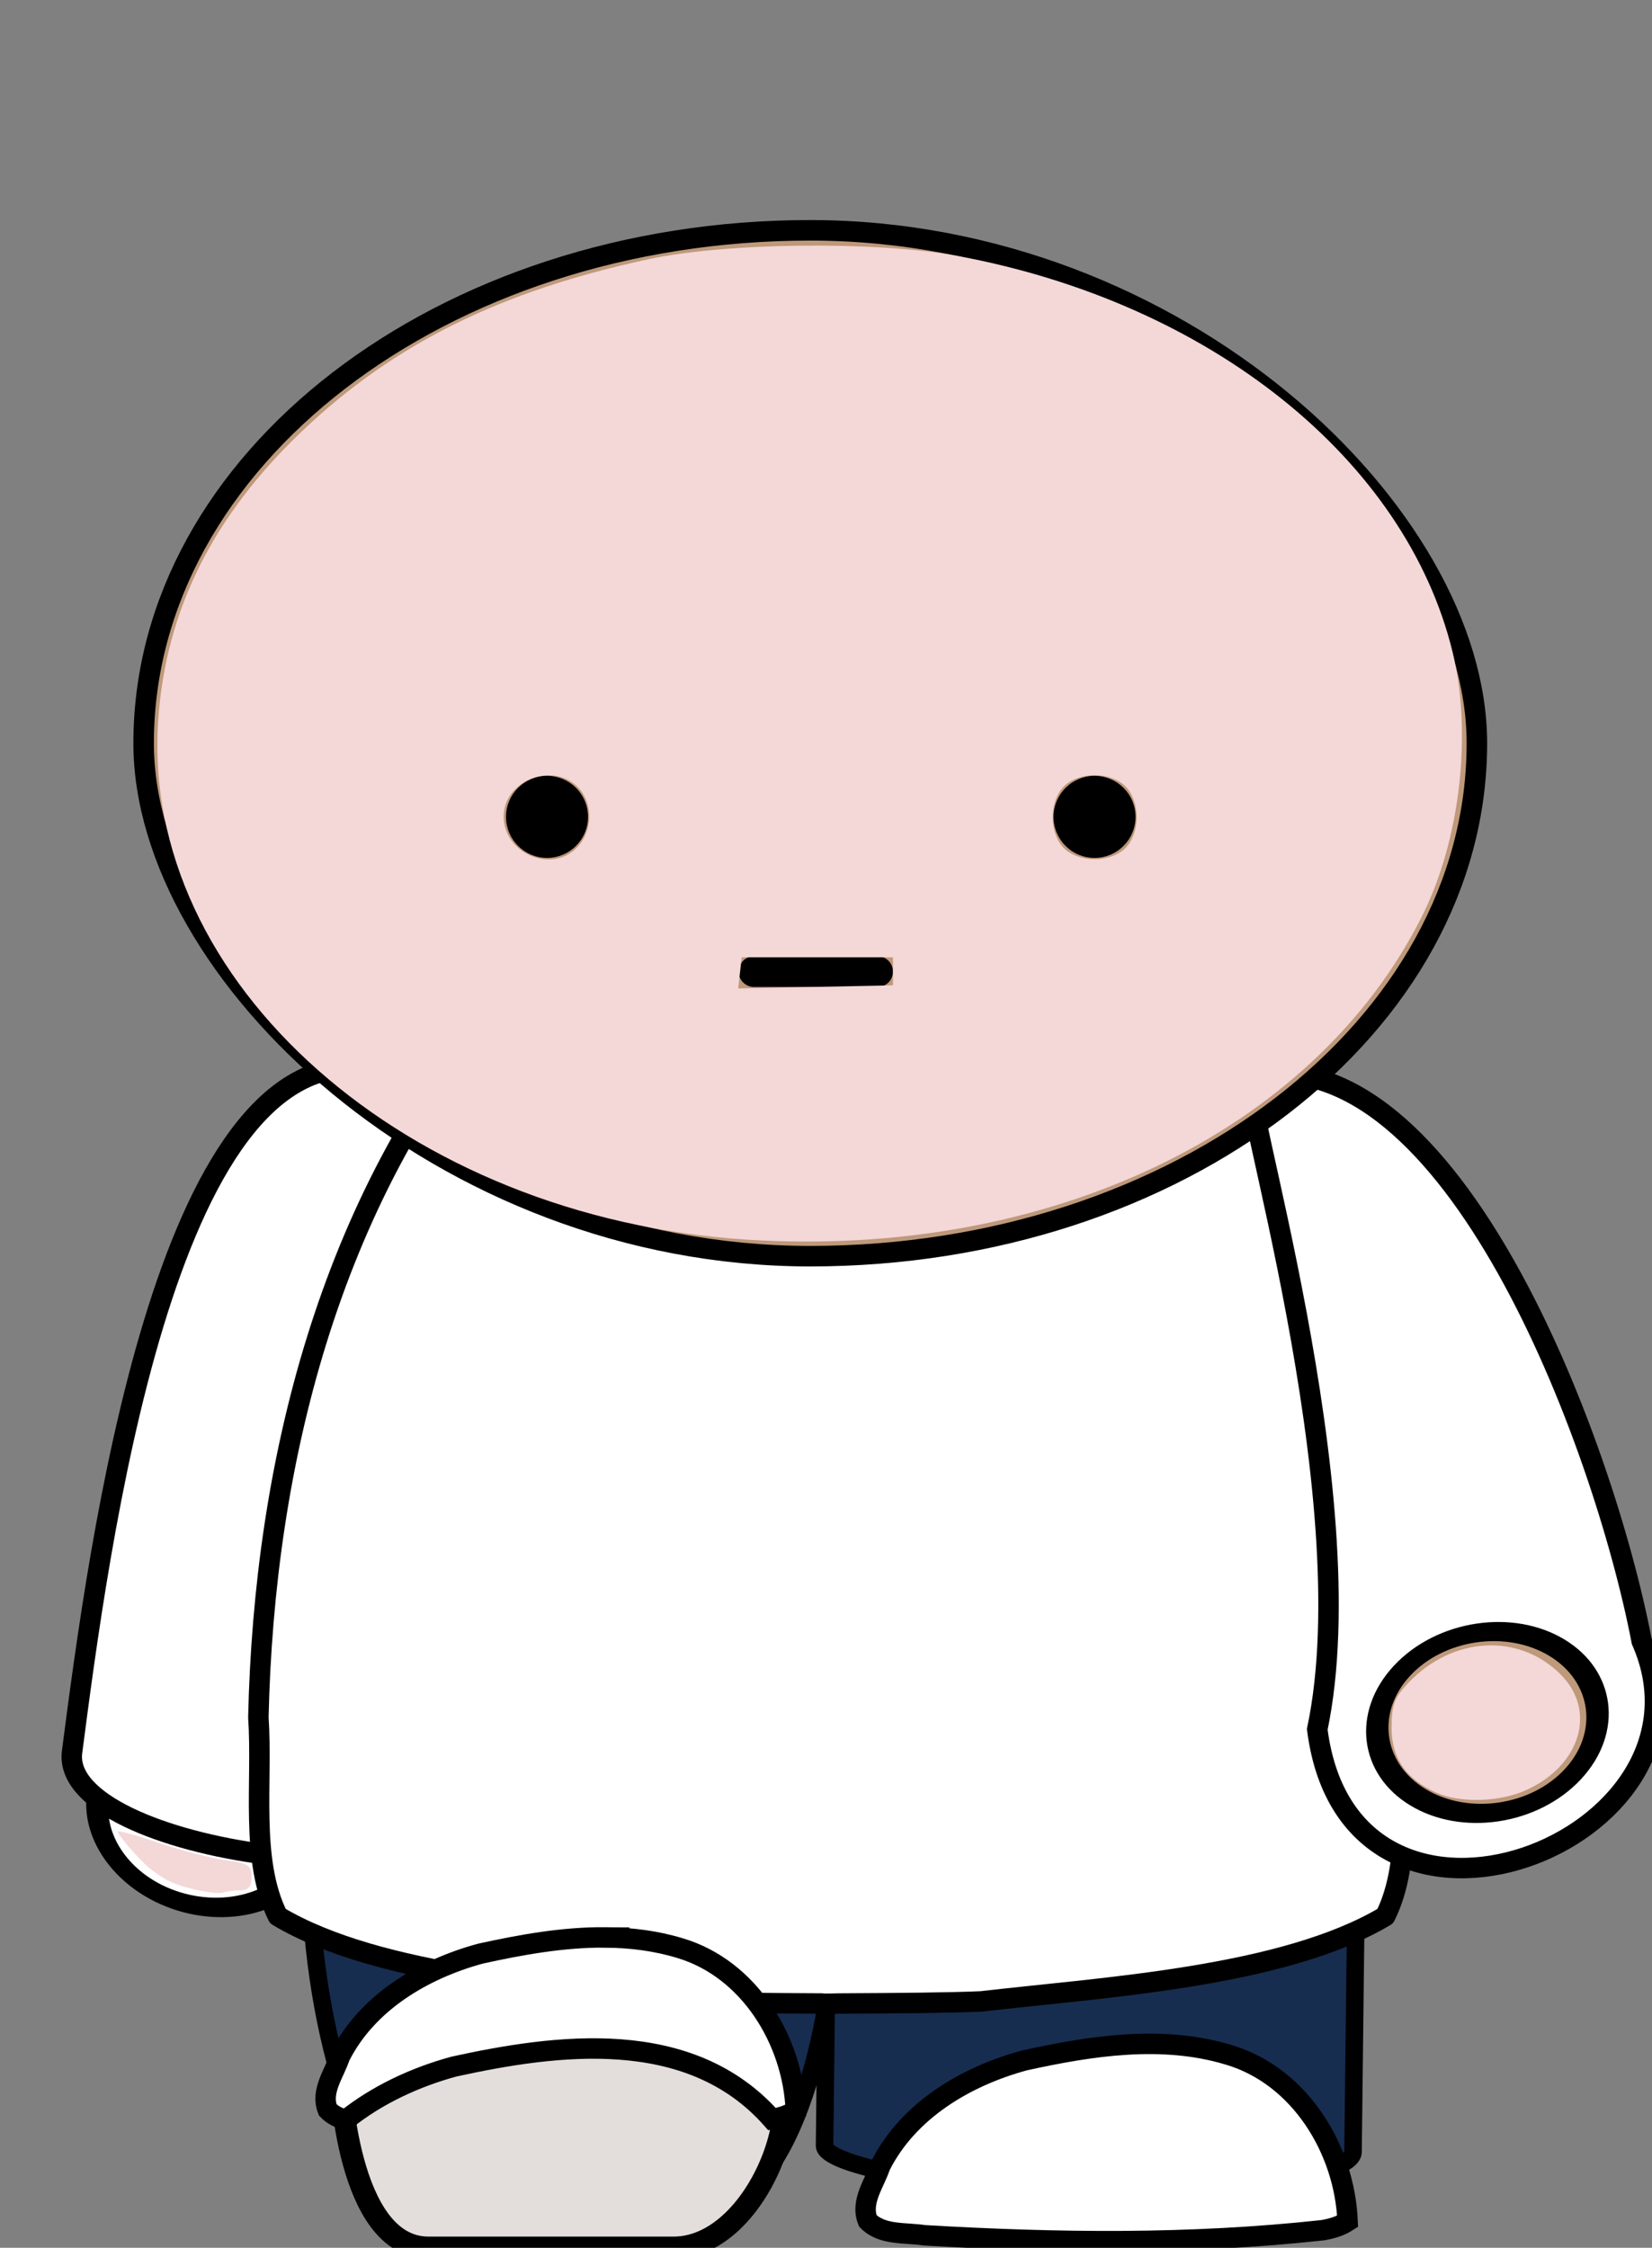
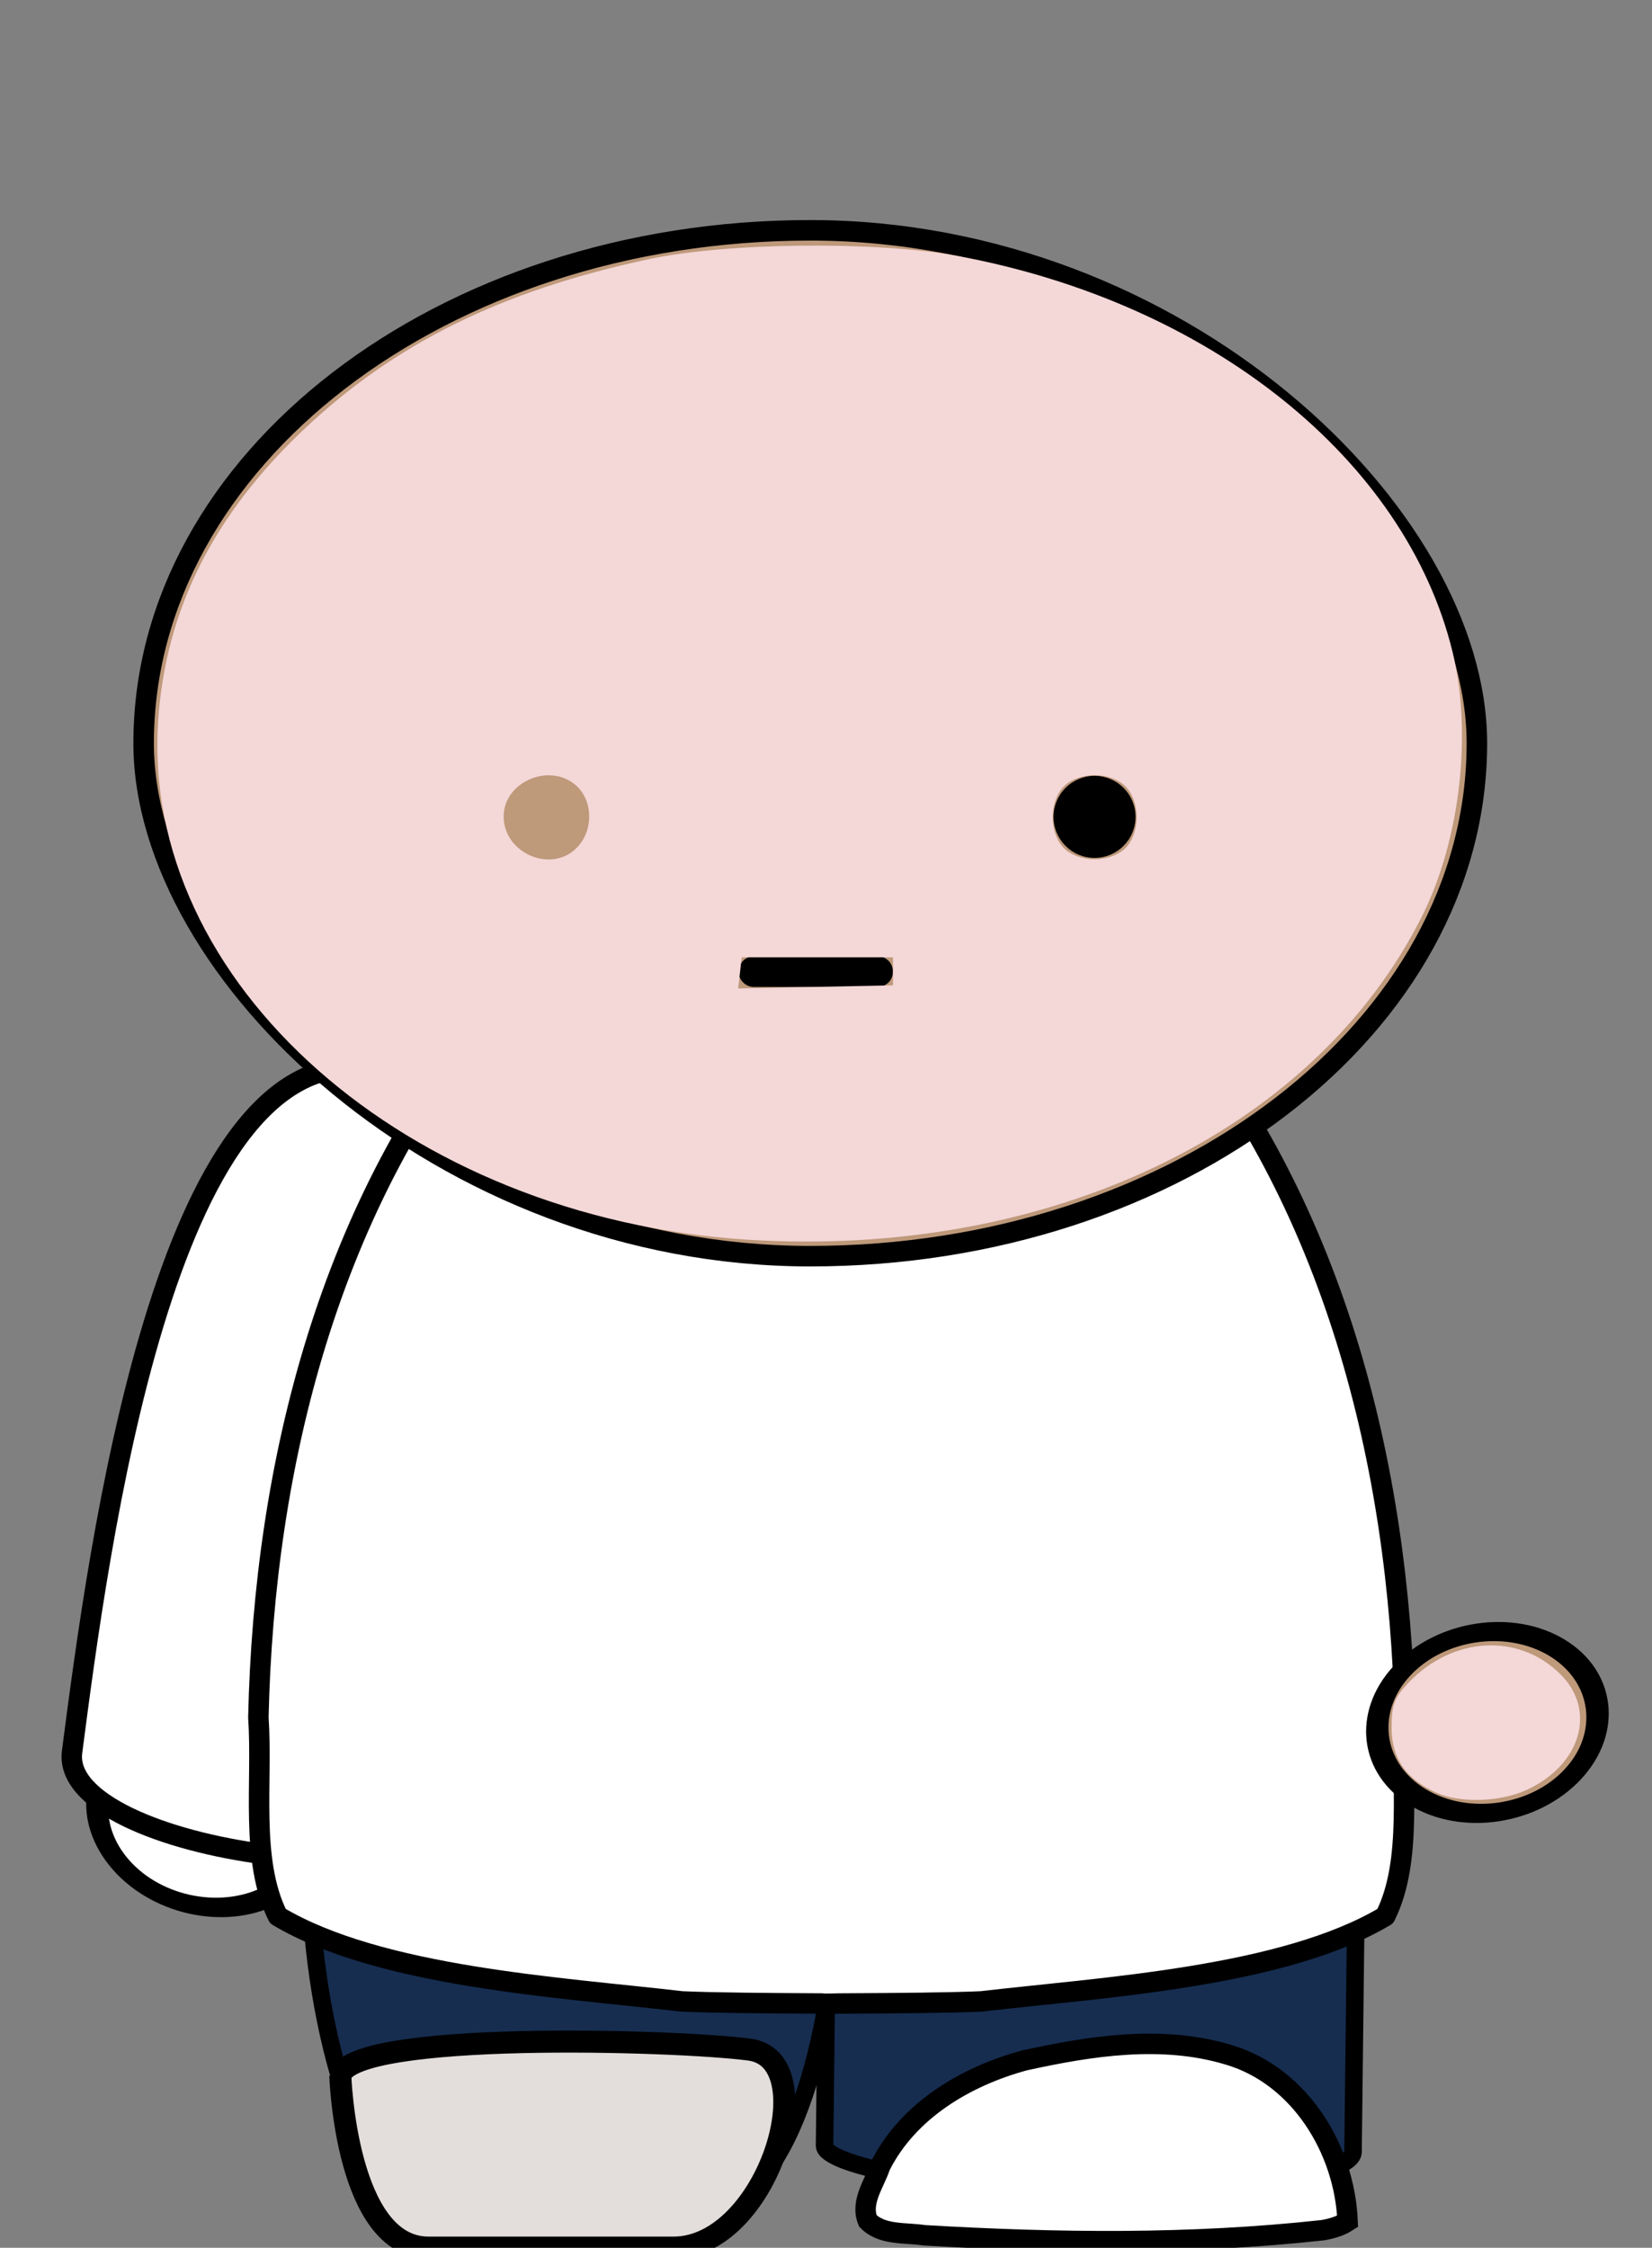
<svg xmlns="http://www.w3.org/2000/svg" xmlns:ns1="http://www.inkscape.org/namespaces/inkscape" xmlns:ns2="http://sodipodi.sourceforge.net/DTD/sodipodi-0.dtd" width="79.452mm" height="108.076mm" viewBox="0 0 79.452 108.076" version="1.1" id="svg116" ns1:version="1.0.2 (e86c8708, 2021-01-15)" ns2:docname="char_josch_front_1.svg">
  <rect x="0" y="0" width="79.452" height="108.076" fill="#808080" stroke="none" />
  <defs id="defs110" />
  <ns2:namedview id="base" pagecolor="#ffffff" bordercolor="#666666" borderopacity="1.0" ns1:pageopacity="0.0" ns1:pageshadow="2" ns1:zoom="1.4302555" ns1:cx="179.26355" ns1:cy="225.87276" ns1:document-units="mm" ns1:current-layer="use7105" ns1:document-rotation="0" showgrid="false" ns1:window-width="1248" ns1:window-height="943" ns1:window-x="0" ns1:window-y="25" ns1:window-maximized="0" />
  <g ns1:label="Ebene 1" ns1:groupmode="layer" id="layer1" transform="translate(-66.108,-94.129)">
    <g id="use7105" transform="matrix(0.265,0,0,0.265,-253.082,-129.348)" ns1:export-filename="/home/katie/Desktop/g7284.png" ns1:export-xdpi="85.033821" ns1:export-ydpi="85.033821">
      <g transform="rotate(-3.473,1329.306,2431.608)" id="g7109" style="fill:#ffffff">
        <ellipse style="fill:#ffffff;fill-opacity:1;fill-rule:evenodd;stroke:#000000;stroke-width:26.064;stroke-linecap:round;stroke-linejoin:round;stroke-miterlimit:4;stroke-dasharray:none;stroke-dashoffset:0;stroke-opacity:1" id="path7111" transform="matrix(-0.122,0.053,0.09,0.127,1133.376,1178.882)" cx="-1200" cy="429.362" rx="136" ry="119" />
        <path style="fill:#ffffff;fill-opacity:1;stroke:#000000;stroke-width:3.711px;stroke-linecap:butt;stroke-linejoin:miter;stroke-opacity:1" d="m 1355.703,1036.202 c -36.44,-7.007 -53.958,84.093 -60.965,120.534 -3.504,18.22 69.377,32.234 72.88,14.014 7.007,-36.44 24.525,-127.541 -11.915,-134.548 z" id="path7113" ns1:connector-curvature="0" ns2:nodetypes="cccc" ns1:transform-center-y="83.433872" ns1:transform-center-x="24.945778" />
      </g>
      <rect transform="rotate(0.674)" ry="7.629" rx="47.008" y="1101.427" x="1368.542" height="122.788" width="95.92" id="rect7115" style="fill:#162d50;fill-opacity:1;stroke:#000000;stroke-width:3.179;stroke-miterlimit:4;stroke-dasharray:none;stroke-opacity:1" />
      <path ns1:connector-curvature="0" id="path7117" d="m 1449.064,1246.352 c -0.52,-13.008 -8.649,-26.384 -21.557,-30.21 -12.105,-3.673 -25,-1.65 -37.09,1.005 -10.61,2.877 -21.082,9.05 -26.166,19.156 -1.051,3.185 -3.668,6.502 -2.258,9.955 2.557,2.651 6.816,2.084 10.209,2.615 24.091,1.418 48.343,1.714 72.364,-0.921 1.573,-0.275 3.147,-0.724 4.498,-1.6 z" style="fill:#ffffff;fill-opacity:1;stroke:#000000;stroke-width:3.711;stroke-linecap:butt;stroke-linejoin:miter;stroke-miterlimit:4;stroke-dasharray:none;stroke-opacity:1" />
      <rect style="fill:#162d50;fill-opacity:1;stroke:#000000;stroke-width:3.179;stroke-miterlimit:4;stroke-dasharray:none;stroke-opacity:1" id="rect7119" width="95.92" height="122.788" x="1274.572" y="1104.531" rx="21.804" ry="61.394" transform="rotate(0.674)" />
      <path ns1:connector-curvature="0" id="path7121" d="m 1356.222,993.205 c -0.345,0 -0.691,0.043 -1.035,0.043 -0.196,0 -0.392,0 -0.587,0 -0.302,0 -0.609,0 -0.911,0 v 0.074 c -23.093,1.23 -44.487,14.719 -58.824,31.749 -30.73,36.262 -42.45,84.019 -43.484,129.846 0.807,11.754 -1.552,25.863 3.537,36.055 18.492,11.041 51.1,12.889 73.329,15.47 5.899,0.26 15.269,0.33 25.442,0.382 v 0.043 c 1.067,0 2.083,0 3.136,-0.043 0.103,0 0.205,0 0.309,0 10.173,-0.053 19.543,-0.124 25.442,-0.382 22.229,-2.581 54.837,-4.429 73.329,-15.47 5.089,-10.192 2.73,-24.301 3.537,-36.055 -1.034,-45.828 -12.754,-93.585 -43.484,-129.846 -14.337,-17.03 -35.73,-30.519 -58.824,-31.749 v -0.105 c -0.302,0 -0.61,0 -0.911,0 z" style="fill:#ffffff;fill-opacity:1;fill-rule:evenodd;stroke:#000000;stroke-width:3.711;stroke-linecap:round;stroke-linejoin:round;stroke-miterlimit:4;stroke-dasharray:none;stroke-dashoffset:0;stroke-opacity:1" />
-       <path ns1:transform-center-x="-24.945785" ns1:transform-center-y="83.433947" ns2:nodetypes="cccc" ns1:connector-curvature="0" id="path7123" d="m 1431.473,1038.536 c 36.44,-7.007 63.958,66.094 70.965,102.534 16.004,36.362 -52.877,62.984 -58.88,16.014 9.042,-42.86 -15,-118.451 -12.085,-118.548 z" style="fill:#ffffff;fill-opacity:1;stroke:#000000;stroke-width:3.711px;stroke-linecap:butt;stroke-linejoin:miter;stroke-opacity:1" />
      <ellipse transform="matrix(0.114,0.069,-0.106,0.114,1656.753,1189.686)" id="path7125" style="fill:#be997a;fill-opacity:1;fill-rule:evenodd;stroke:#000000;stroke-width:26.064;stroke-linecap:round;stroke-linejoin:round;stroke-miterlimit:4;stroke-dasharray:none;stroke-dashoffset:0;stroke-opacity:1" cx="-1200" cy="429.362" rx="136" ry="119" />
      <rect style="fill:#be997a;fill-opacity:1;fill-rule:evenodd;stroke:#000000;stroke-width:3.723;stroke-linecap:round;stroke-linejoin:round;stroke-miterlimit:4;stroke-dasharray:none;stroke-dashoffset:0;stroke-opacity:1" id="rect7127" width="241.97" height="186.131" x="1230.559" y="885.097" ry="93.065" rx="120.985" />
-       <circle style="fill:#000000;fill-opacity:1;fill-rule:evenodd;stroke:none" id="path7129" transform="matrix(2.978,0,0,2.978,1147.425,537.378)" cx="52.5" cy="152.5" r="2.5" />
      <circle style="fill:#000000;fill-opacity:1;fill-rule:evenodd;stroke:none" id="path7131" transform="matrix(2.978,0,0,2.978,1246.792,537.378)" cx="52.5" cy="152.5" r="2.5" />
      <path style="fill:none;stroke:#000000;stroke-width:5.584;stroke-linecap:round;stroke-linejoin:round;stroke-miterlimit:4;stroke-dasharray:none;stroke-opacity:1" d="m 1341.34,1019.595 h 22.418" id="path7133" ns1:connector-curvature="0" ns2:nodetypes="cc" />
      <g id="g7135" transform="matrix(1.393,0,0,1.393,1251.426,867.634)" />
      <g id="g7143">
        <path ns2:nodetypes="csssc" ns1:connector-curvature="0" id="path7145" d="m 1266.25,1219.88 c 0,0 1,31.232 16,31.232 h 44.5 c 17.002,0 27.5,-34.13 13.75,-35.926 -13.75,-1.796 -71.75,-3.389 -74.25,4.694 z" style="fill:#e3dedb;fill-opacity:1;fill-rule:evenodd;stroke:#000000;stroke-width:4;stroke-miterlimit:4;stroke-dasharray:none;stroke-opacity:1" />
-         <path ns2:nodetypes="cccccccccc" ns1:connector-curvature="0" id="path7147" d="m 1314.358,1194.833 c 4.563,0.041 9.103,0.594 13.531,1.938 12.591,3.732 20.524,16.78 21.031,29.469 -1.292,0.838 -2.808,1.295 -4.312,1.563 -14.955,-16.953 -39.251,-13.573 -57.75,-9.531 -6.977,1.907 -13.876,5.079 -19.594,9.656 -1.233,-0.312 -2.37,-0.836 -3.281,-1.781 -1.376,-3.368 1.163,-6.58 2.188,-9.688 4.959,-9.858 15.182,-15.882 25.531,-18.688 7.371,-1.619 15.052,-3.006 22.656,-2.938 z" style="fill:#ffffff;fill-opacity:1;stroke:#000000;stroke-width:3.711;stroke-linecap:butt;stroke-linejoin:miter;stroke-miterlimit:4;stroke-dasharray:none;stroke-opacity:1" />
+         <path ns2:nodetypes="cccccccccc" ns1:connector-curvature="0" id="path7147" d="m 1314.358,1194.833 z" style="fill:#ffffff;fill-opacity:1;stroke:#000000;stroke-width:3.711;stroke-linecap:butt;stroke-linejoin:miter;stroke-miterlimit:4;stroke-dasharray:none;stroke-opacity:1" />
      </g>
      <path style="fill:#f4d7d7;stroke-width:1.017" d="m 258.789,323.943 c -5.492,-2.441 -8.133,-6.272 -8.133,-11.797 0,-4.092 0.521,-5.482 3.05,-8.142 8.032,-8.446 20.051,-9.104 27.643,-1.512 6.582,6.582 3.63,16.486 -6.251,20.975 -4.811,2.185 -11.991,2.395 -16.309,0.476 z" id="path357" transform="translate(1206.387,844.635)" />
-       <path style="fill:#f4d7d7;stroke-width:1.017" d="m 32.111,341.171 c -3.612,-0.97 -6.166,-2.557 -8.997,-5.592 -2.174,-2.331 -3.794,-4.396 -3.598,-4.589 0.195,-0.193 3.557,0.741 7.472,2.075 3.914,1.334 9.29,2.726 11.946,3.092 4.216,0.582 4.829,0.973 4.829,3.077 0,1.699 -0.576,2.411 -1.95,2.411 -1.073,0 -2.559,0.198 -3.304,0.44 -0.745,0.242 -3.624,-0.169 -6.397,-0.914 z" id="path359" transform="translate(1206.387,844.635)" />
      <path style="fill:#f4d7d7;stroke-width:1.017" d="M 133.738,223.6 C 71.825,219.686 23.434,176.924 26.827,129.126 28.234,109.296 36.783,92.228 53.04,76.788 69.636,61.027 89.05,51.425 115.946,45.676 c 14.064,-3.006 41.24,-3.282 55.917,-0.566 45.858,8.484 81.371,36.899 89.879,71.916 3.591,14.781 1.353,34.101 -5.546,47.865 -19.603,39.111 -67.705,62.172 -122.459,58.71 z M 160.172,174.91 v -2.542 h -13.725 -13.725 l -0.325,2.825 -0.325,2.825 14.05,-0.283 14.05,-0.283 z m -57.442,-22.367 c 3.141,-3.141 3.057,-8.68 -0.174,-11.438 -4.821,-4.114 -13.043,-0.519 -13.043,5.703 0,6.664 8.569,10.382 13.217,5.734 z m 99.634,0 c 1.259,-1.259 2.033,-3.389 2.033,-5.592 0,-2.203 -0.775,-4.333 -2.033,-5.592 -1.259,-1.259 -3.389,-2.033 -5.592,-2.033 -2.203,0 -4.333,0.775 -5.592,2.033 -1.259,1.259 -2.033,3.389 -2.033,5.592 0,2.203 0.775,4.333 2.033,5.592 1.259,1.259 3.389,2.033 5.592,2.033 2.203,0 4.333,-0.775 5.592,-2.033 z" id="path373" transform="translate(1206.387,844.635)" />
    </g>
  </g>
</svg>